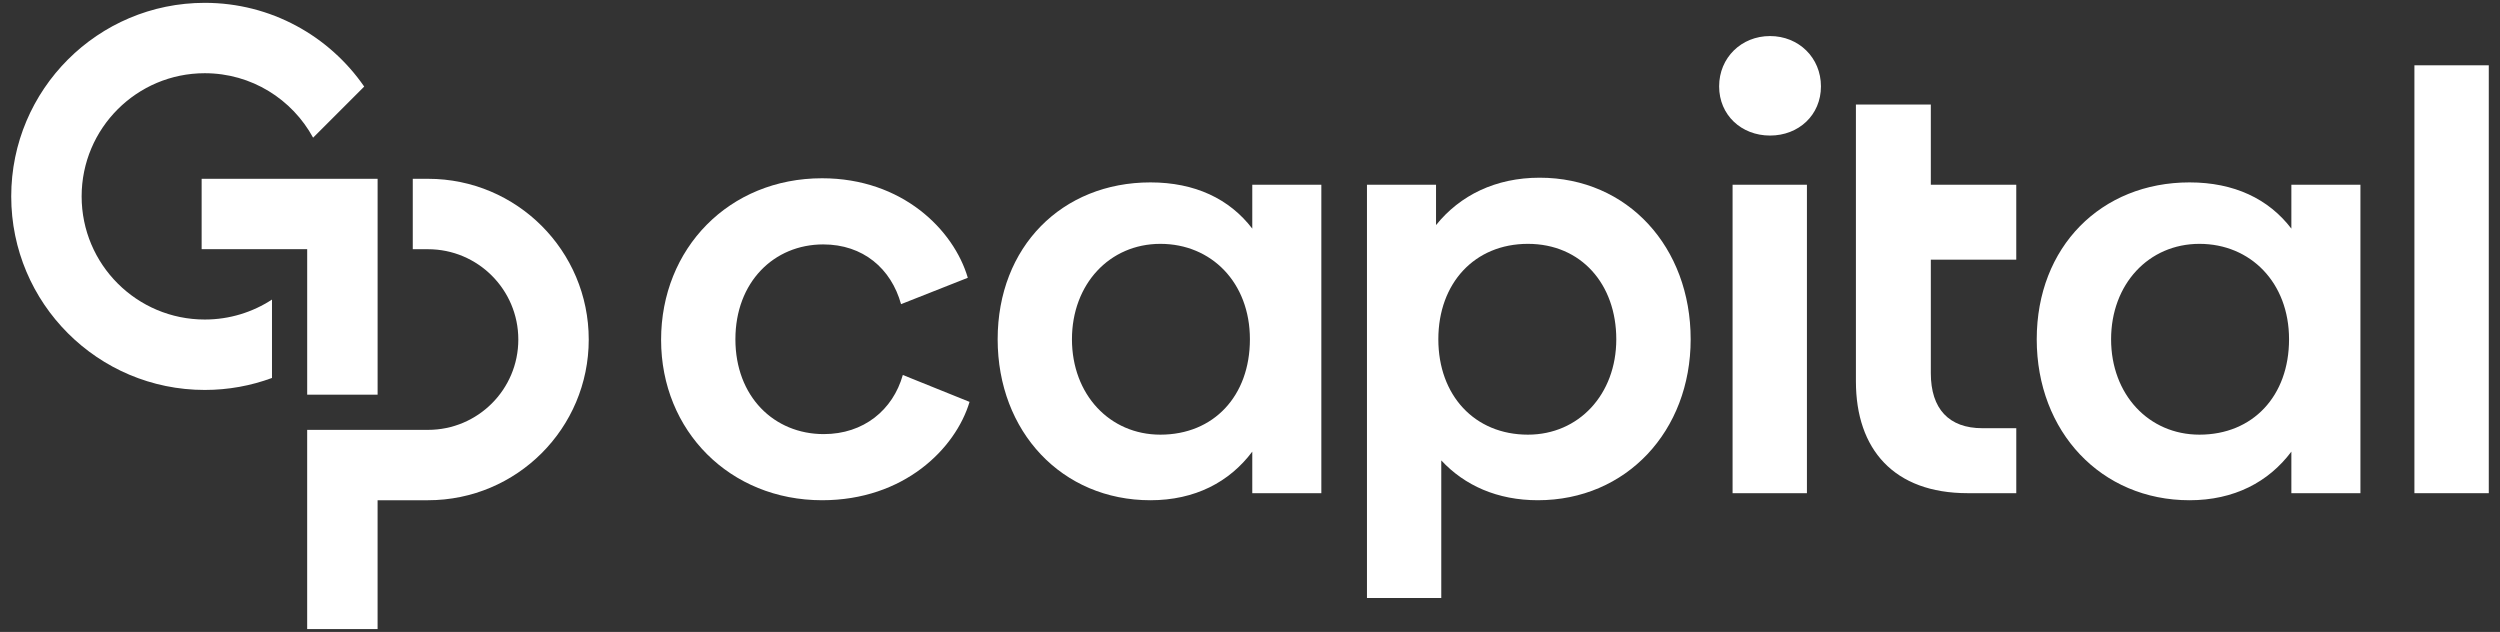
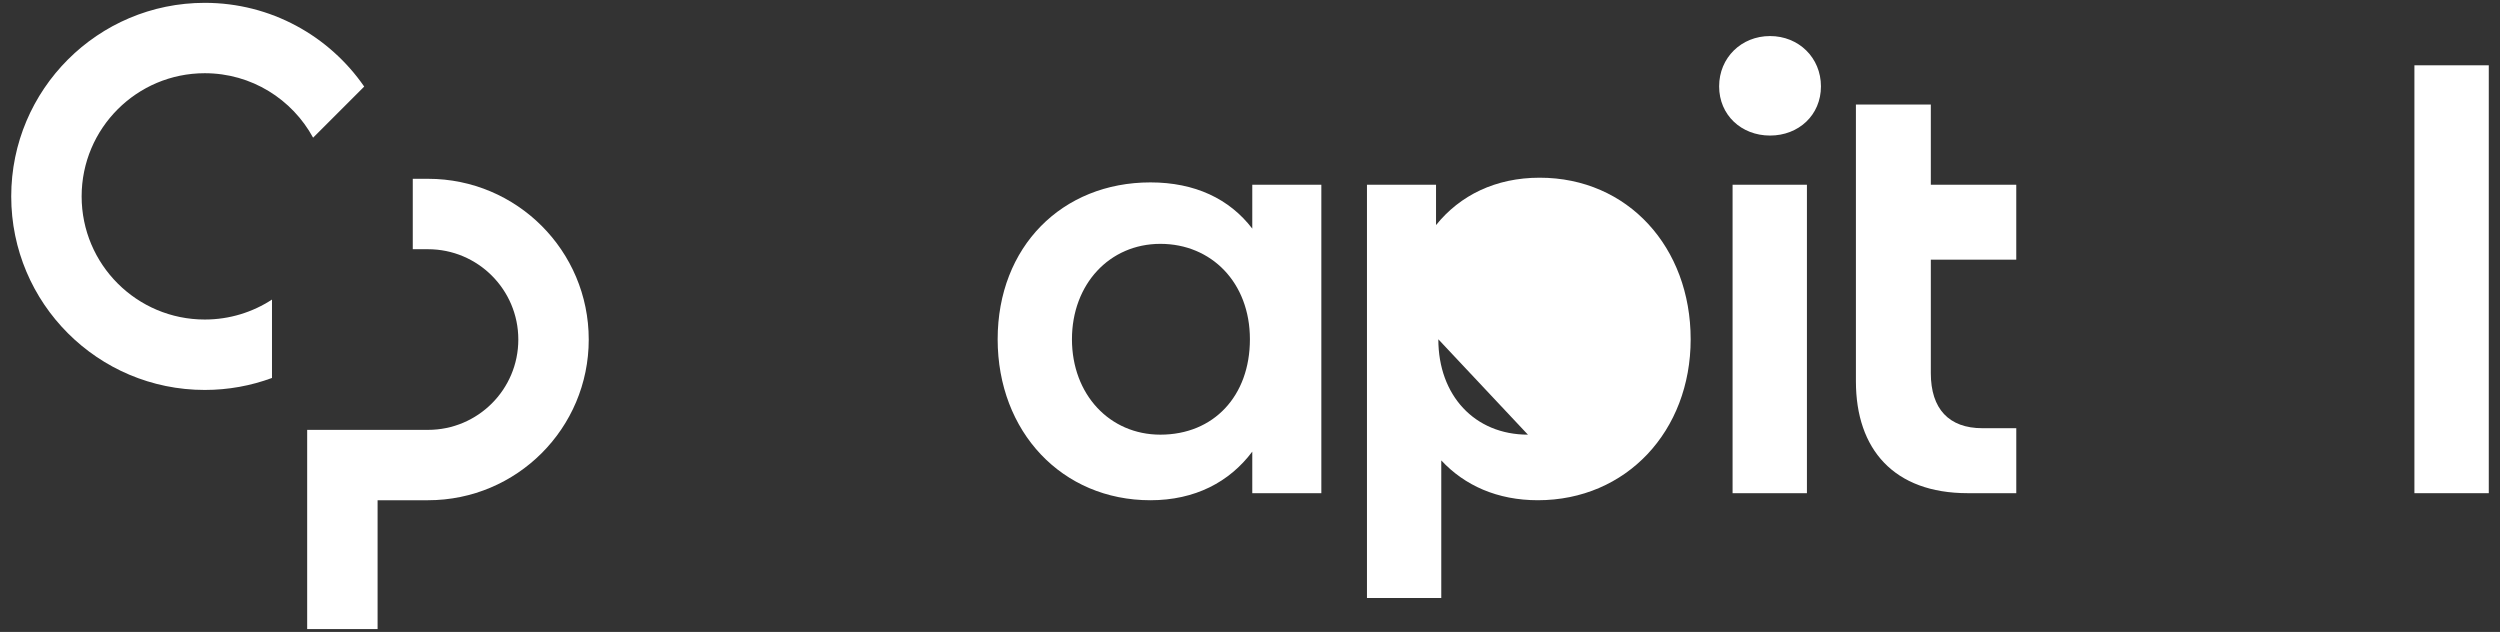
<svg xmlns="http://www.w3.org/2000/svg" id="Capa_1" version="1.1" viewBox="0 0 1920 485.3">
  <rect x="0" y="0" width="1920" height="485.3" fill="#333333" stroke="none" />
  <defs>
    <style>
      .st0 {
        fill: #fff;
      }
    </style>
  </defs>
  <path class="st0" d="M279.71,66.49l-39.25,39.25c-16.04-29.48-47.27-49.51-83.2-49.51-52.22,0-94.57,42.35-94.57,94.6s42.35,94.57,94.57,94.57c19.04,0,36.79-5.63,51.62-15.33v60.21c-16.08,5.95-33.47,9.2-51.62,9.2-82.09,0-148.64-66.55-148.64-148.64S75.17,2.18,157.27,2.18c50.76,0,95.6,25.45,122.44,64.31Z" />
  <path class="st0" d="M452.15,260.73v.04c0,68.16-55.25,123.41-123.41,123.41h-38.75v98.95h-54.08v-152.99h92.79c38.32,0,69.37-31.05,69.37-69.37,0-19.18-7.77-36.5-20.32-49.05-12.55-12.55-29.87-20.32-49.05-20.32h-11.69v-54.08h11.73c68.16,0,123.41,55.25,123.41,123.41Z" />
-   <polygon class="st0" points="290 137.32 290 303.11 235.92 303.11 235.92 191.36 154.86 191.36 154.86 137.32 290 137.32" />
  <g>
-     <path class="st0" d="M693.37,287.98c-7.63,26.95-30.12,45.41-60.71,45.41-38.18,0-67.87-28.8-67.87-72.82s29.69-72.86,67.44-72.86c30.55,0,52.15,18.46,59.78,45.88l51.26-20.25c-10.8-36.86-50.37-76.43-111.93-76.43-71.51,0-123.62,53.97-123.62,124.08s53.04,123.19,123.62,123.19c62.92,0,102.48-39.57,113.28-75.53l-51.26-20.67Z" />
    <path class="st0" d="M961.75,141.86v33.72c-17.54-22.92-44.06-35.5-78.24-35.5-67.87,0-117.31,49.44-117.31,120.48s49.44,123.62,117.31,123.62c34.18,0,60.71-13.94,78.24-37.32v31.9h53.04v-236.9h-53.04ZM891.17,333.82c-39.1,0-67.91-31.01-67.91-73.25s28.8-73.29,67.91-73.29,68.76,29.66,68.76,73.29-27.88,73.25-68.76,73.25Z" />
-     <path class="st0" d="M1182.43,136.48c-33.72,0-61.13,13.47-79.56,36.39v-31.01h-53.04v317.39h57.07v-105.65c18,19.32,43.17,30.58,74.18,30.58,67.91,0,117.35-53.08,117.35-123.62s-48.12-124.08-115.99-124.08ZM1173.44,333.82c-40.92,0-68.8-30.12-68.8-73.25s27.88-73.29,68.8-73.29,67.87,31.01,67.87,73.29-28.77,73.25-67.87,73.25Z" />
+     <path class="st0" d="M1182.43,136.48c-33.72,0-61.13,13.47-79.56,36.39v-31.01h-53.04v317.39h57.07v-105.65c18,19.32,43.17,30.58,74.18,30.58,67.91,0,117.35-53.08,117.35-123.62s-48.12-124.08-115.99-124.08ZM1173.44,333.82c-40.92,0-68.8-30.12-68.8-73.25Z" />
    <path class="st0" d="M1330.62,141.86v236.9h57.1v-236.9h-57.1ZM1359.39,27.69c-22.03,0-39.1,16.61-39.1,38.64s17.07,37.78,39.1,37.78,39.1-15.76,39.1-37.78-17.07-38.64-39.1-38.64Z" />
-     <path class="st0" d="M1759.77,141.86v33.72c-17.5-22.92-44.06-35.5-78.21-35.5-67.87,0-117.35,49.44-117.35,120.48s49.48,123.62,117.35,123.62c34.15,0,60.71-13.94,78.21-37.32v31.9h53.04v-236.9h-53.04ZM1689.19,333.82c-39.1,0-67.87-31.01-67.87-73.25s28.77-73.29,67.87-73.29,68.8,29.66,68.8,73.29-27.88,73.25-68.8,73.25Z" />
    <path class="st0" d="M1854.27,50.15v328.62h57.11V50.15h-57.11Z" />
    <path class="st0" d="M1482.87,199.43v87.19c0,27.41,13.94,42.24,39.57,42.24h26.06v49.9h-37.32c-56.64,0-85.84-33.72-85.84-85.84V80.27h57.53v61.63h65.62v57.53h-65.62Z" />
  </g>
</svg>